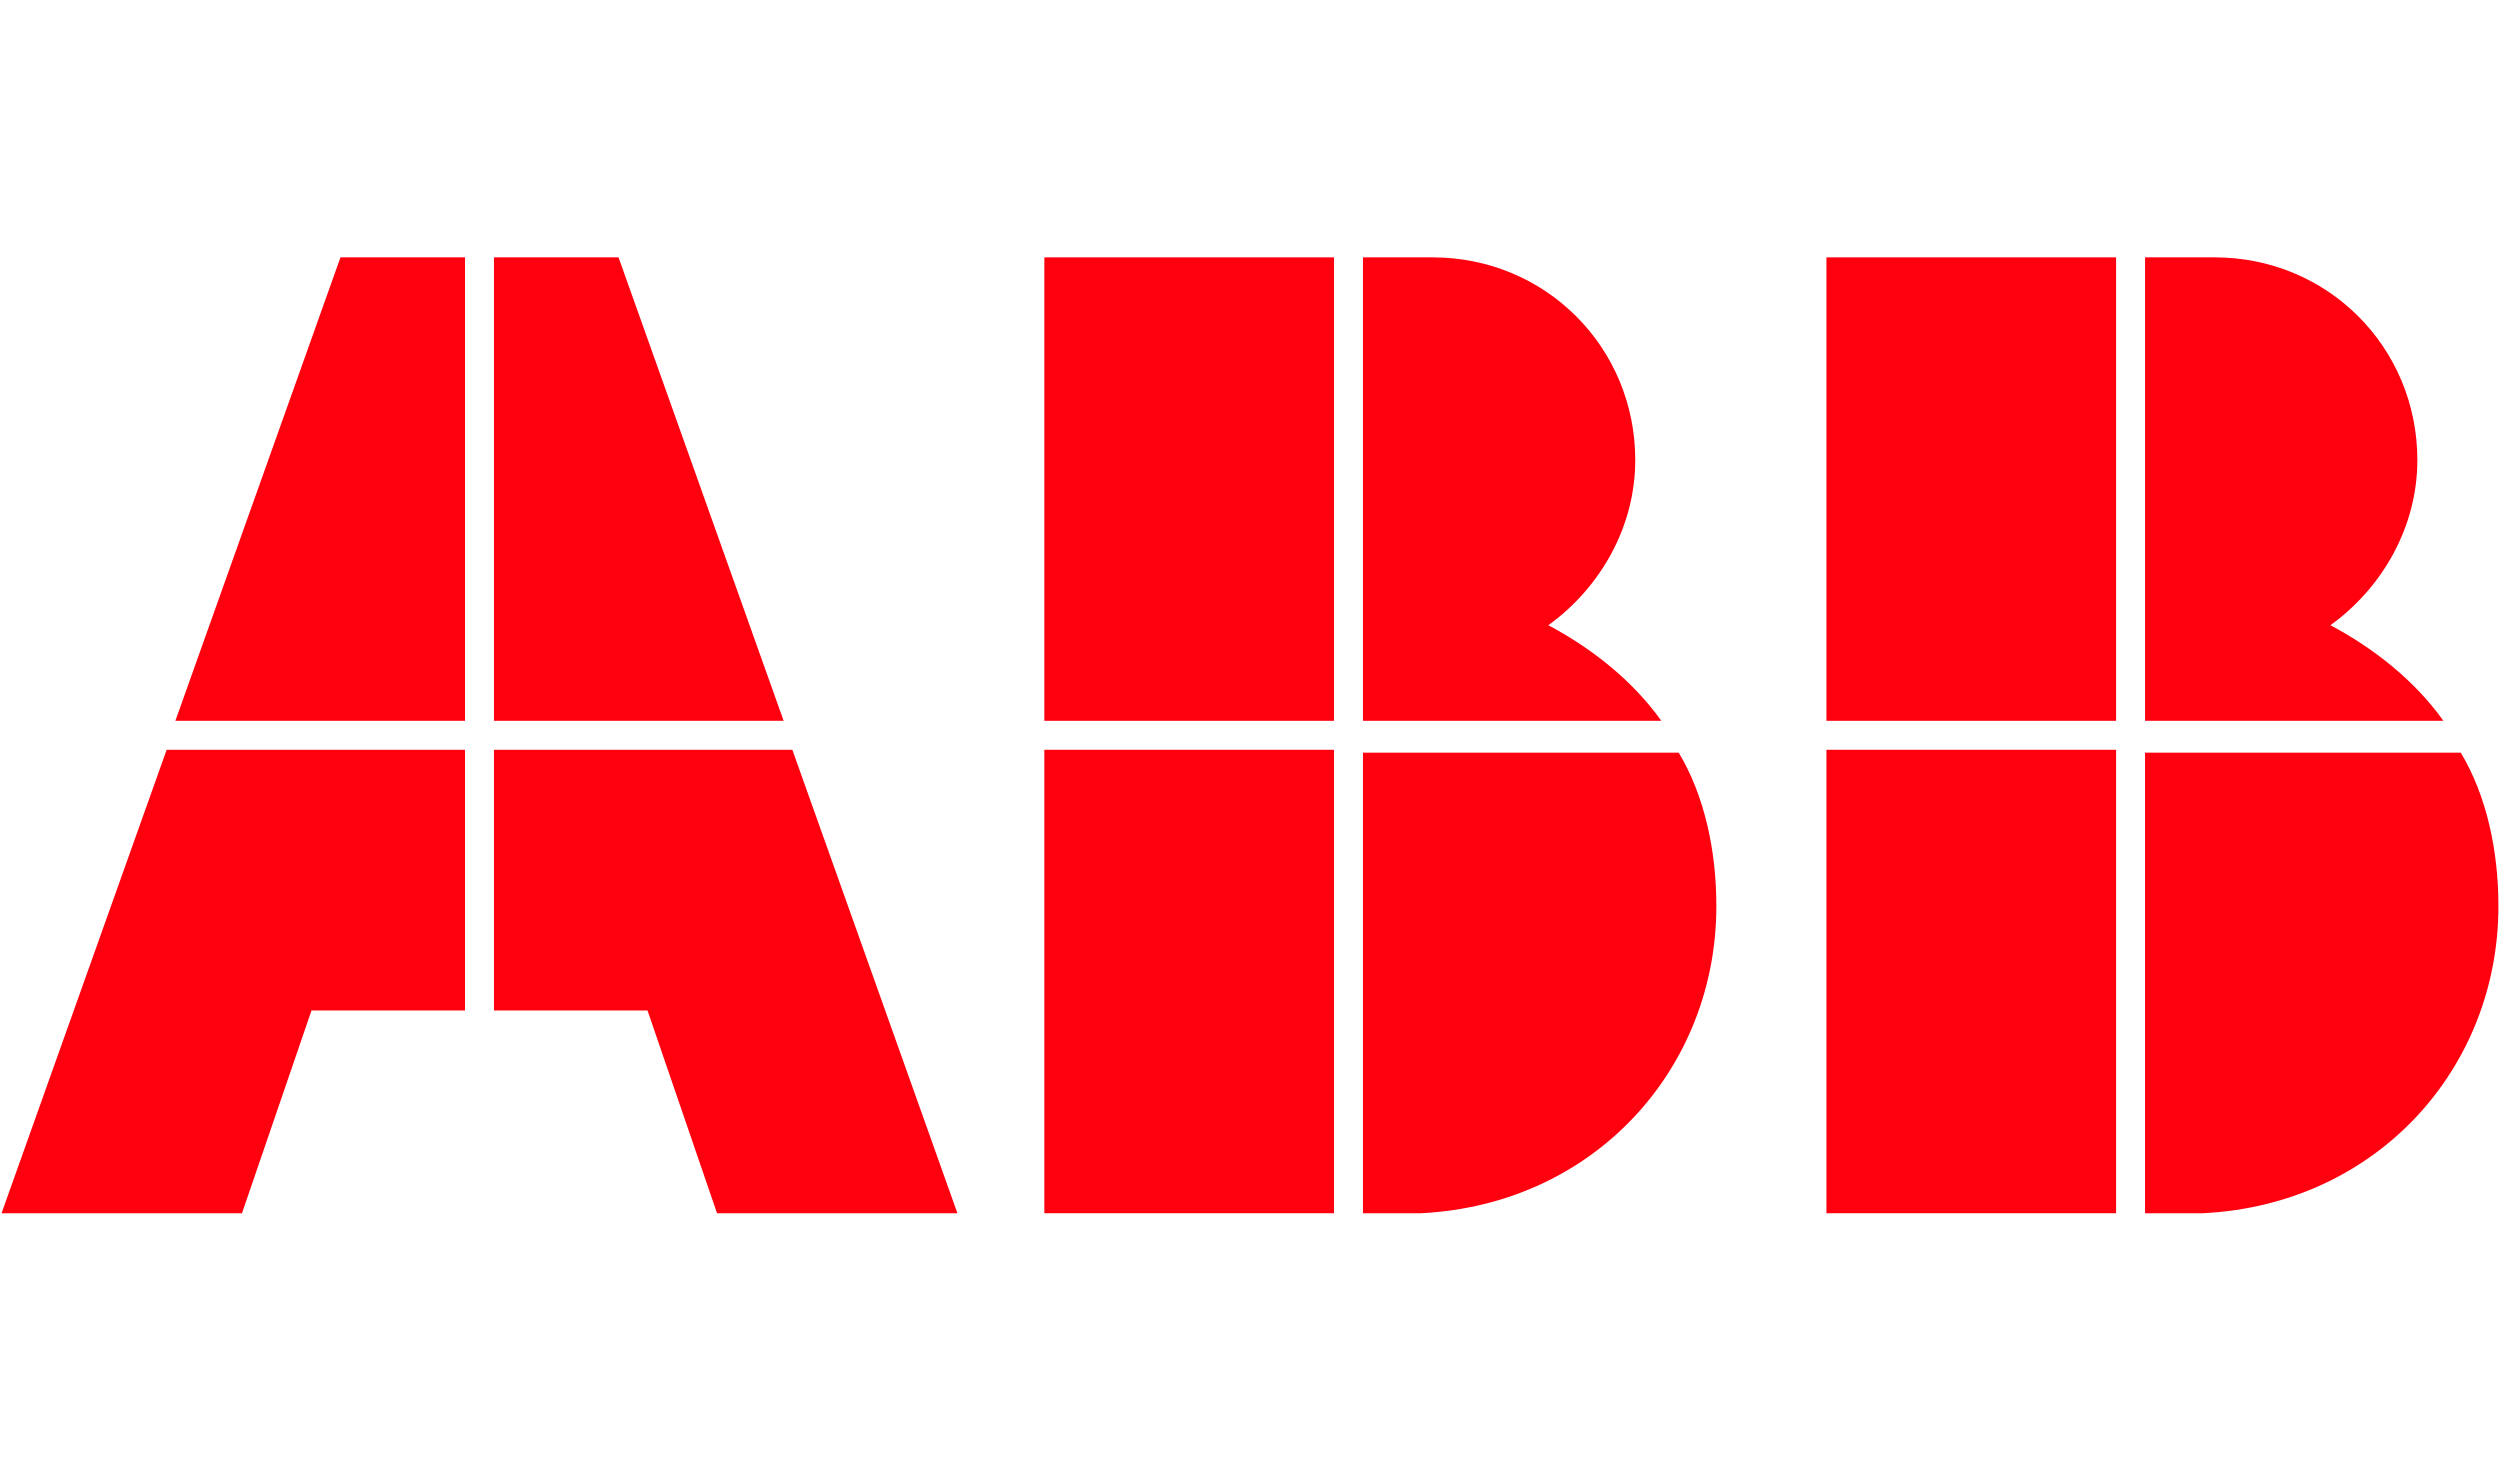
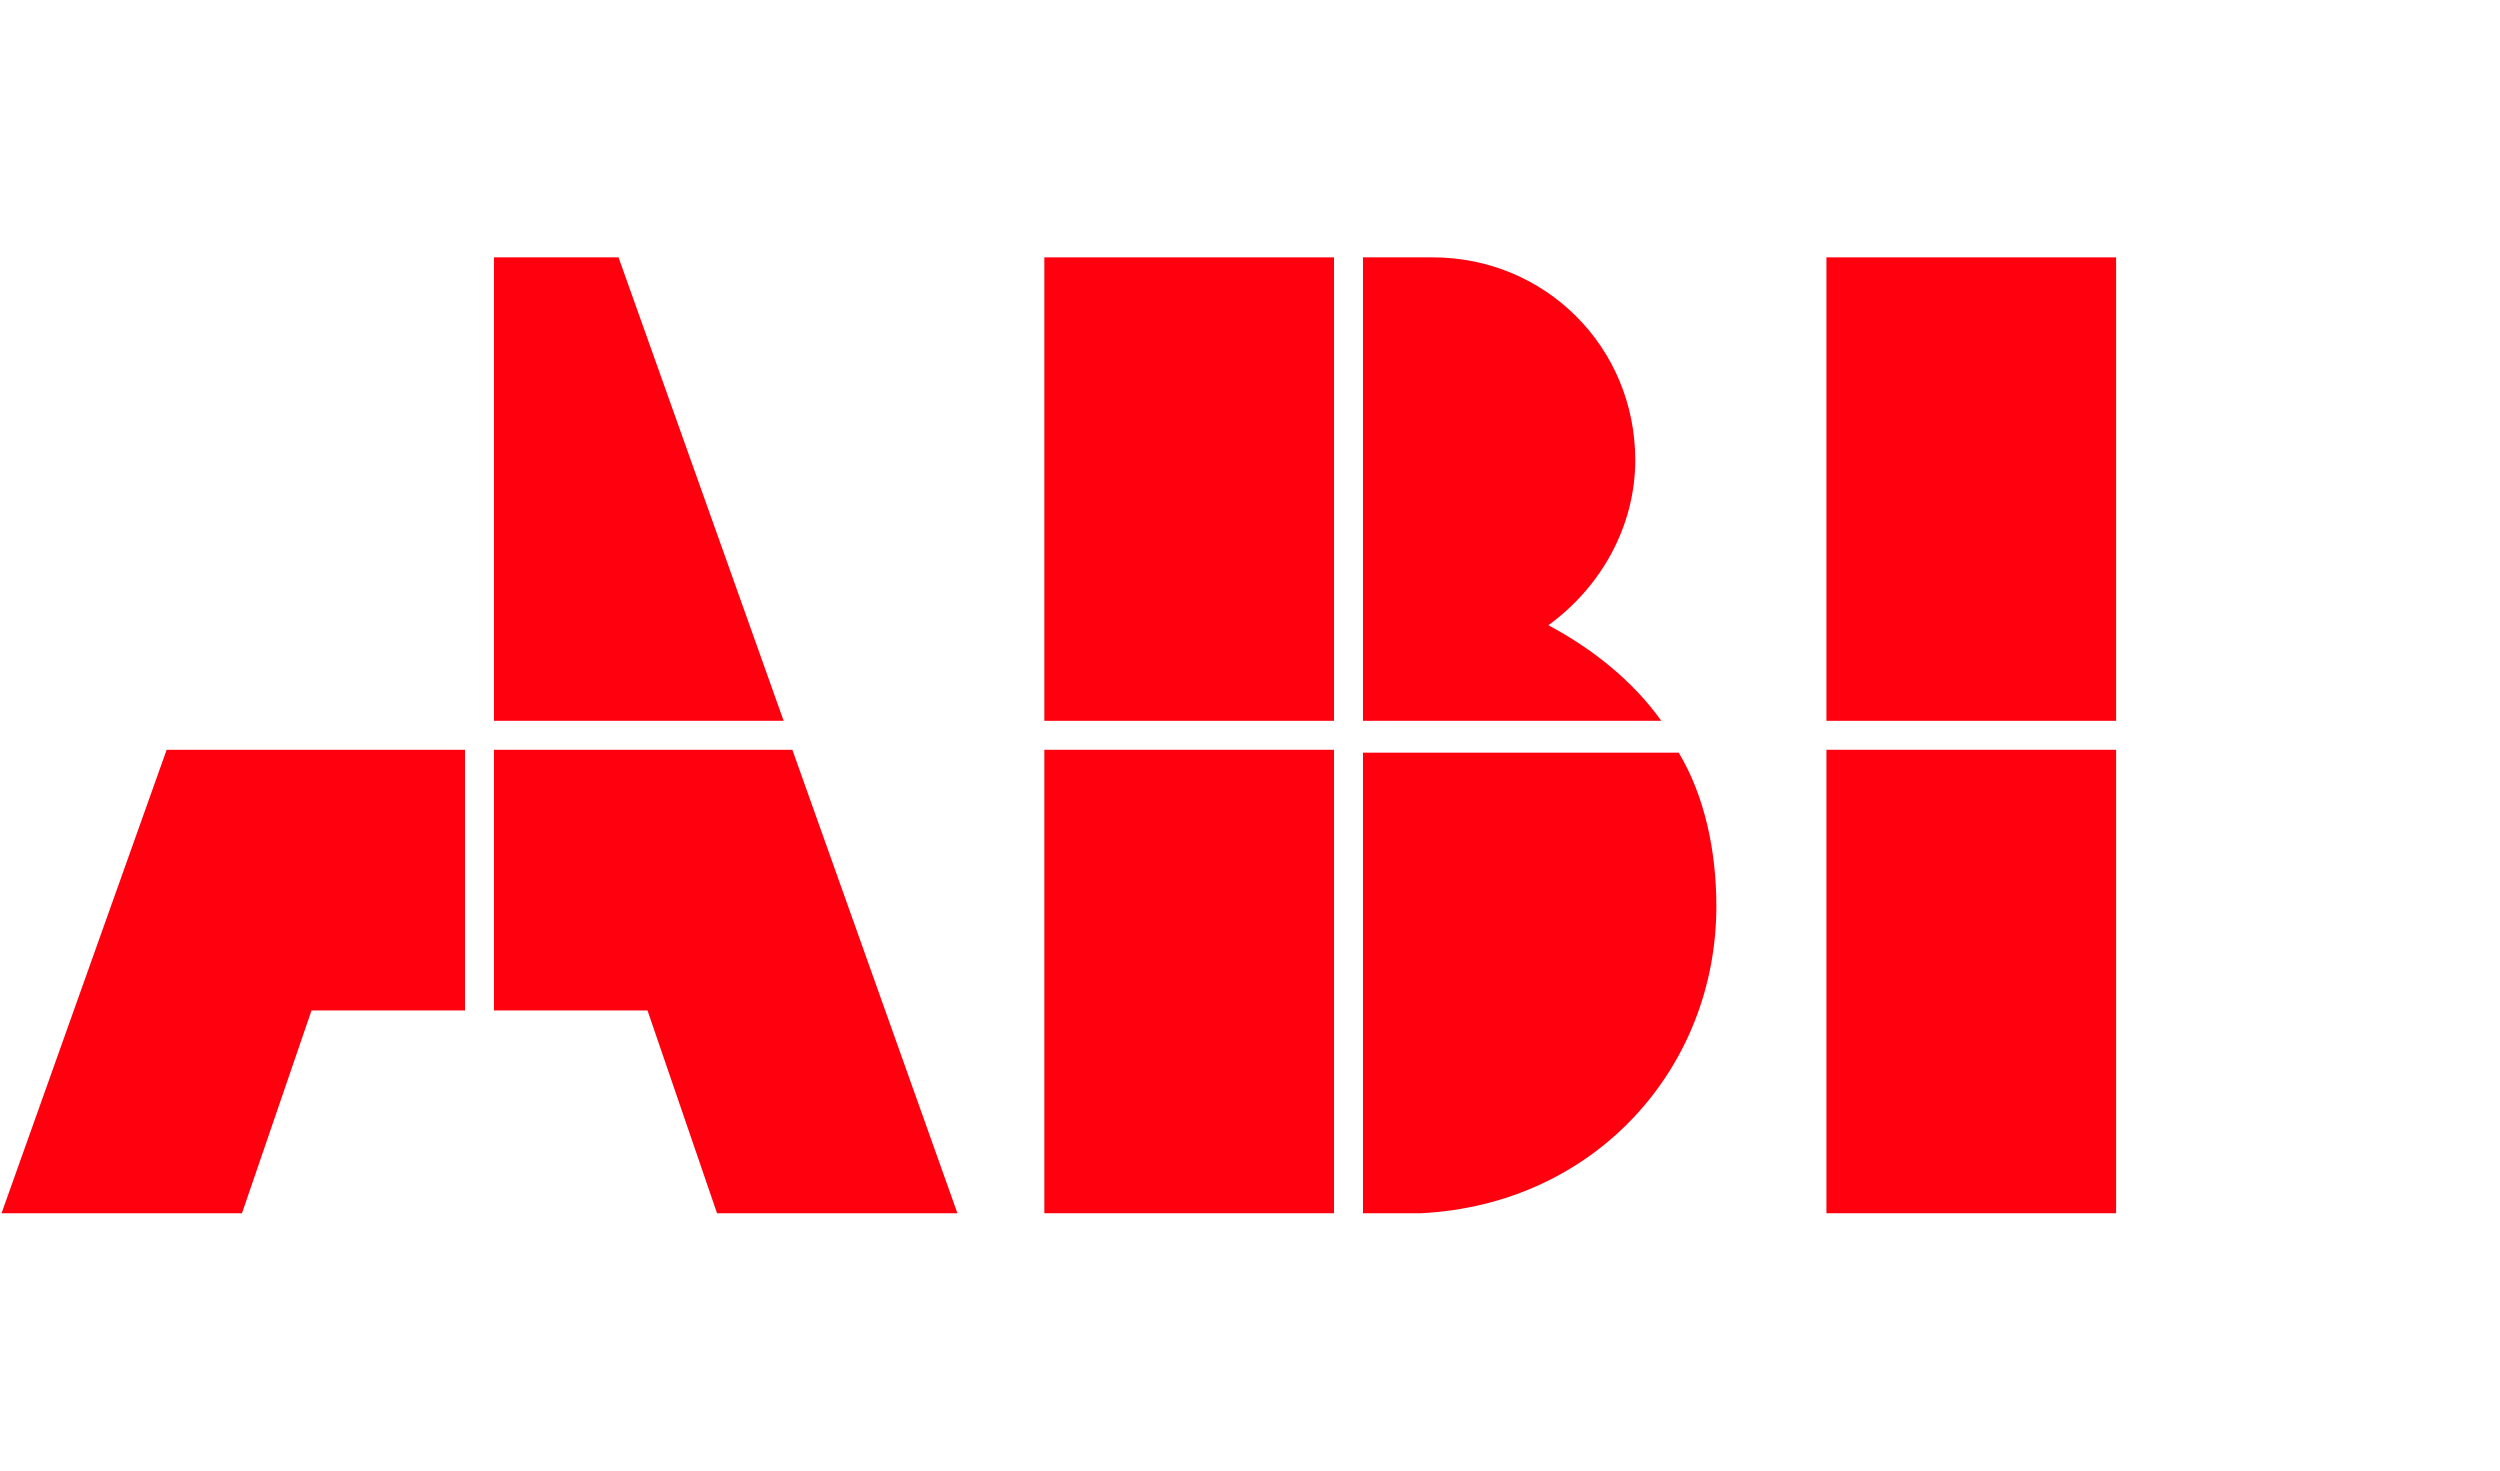
<svg xmlns="http://www.w3.org/2000/svg" version="1.1" viewBox="0 0 68 40">
  <g>
    <g id="logo">
      <g>
        <path d="M37.073,33h1.576c4.727-.236,8.036-3.939,8.036-8.352,0-1.497-.315-2.994-1.024-4.176h-8.588v12.527Z" style="fill: #ff000f;" />
        <rect x="28.406" y="20.394" width="7.879" height="12.606" style="fill: #ff000f;" />
        <path d="M45.188,19.606c-.788-1.103-1.891-1.97-3.073-2.6,1.418-1.024,2.364-2.679,2.364-4.491,0-3.073-2.442-5.515-5.515-5.515h-1.891v12.606h8.115Z" style="fill: #ff000f;" />
        <rect x="28.406" y="7" width="7.879" height="12.606" style="fill: #ff000f;" />
-         <path d="M58.345,33h1.576c4.727-.236,8.036-3.939,8.036-8.352,0-1.497-.315-2.994-1.024-4.176h-8.588v12.527Z" style="fill: #ff000f;" />
        <rect x="49.679" y="20.394" width="7.879" height="12.606" style="fill: #ff000f;" />
-         <path d="M66.461,19.606c-.788-1.103-1.891-1.97-3.073-2.6,1.418-1.024,2.364-2.679,2.364-4.491,0-3.073-2.442-5.515-5.515-5.515h-1.891v12.606h8.115Z" style="fill: #ff000f;" />
        <rect x="49.679" y="7" width="7.879" height="12.606" style="fill: #ff000f;" />
        <polygon points="4.533 20.394 .042 33 6.582 33 8.473 27.485 12.648 27.485 12.648 20.394 4.533 20.394" style="fill: #ff000f;" />
-         <polygon points="12.648 7 9.261 7 4.77 19.606 12.648 19.606 12.648 7" style="fill: #ff000f;" />
        <polygon points="13.436 27.485 17.612 27.485 19.503 33 26.042 33 21.552 20.394 13.436 20.394 13.436 27.485" style="fill: #ff000f;" />
        <polygon points="21.315 19.606 16.824 7 13.436 7 13.436 19.606 21.315 19.606" style="fill: #ff000f;" />
      </g>
    </g>
  </g>
</svg>